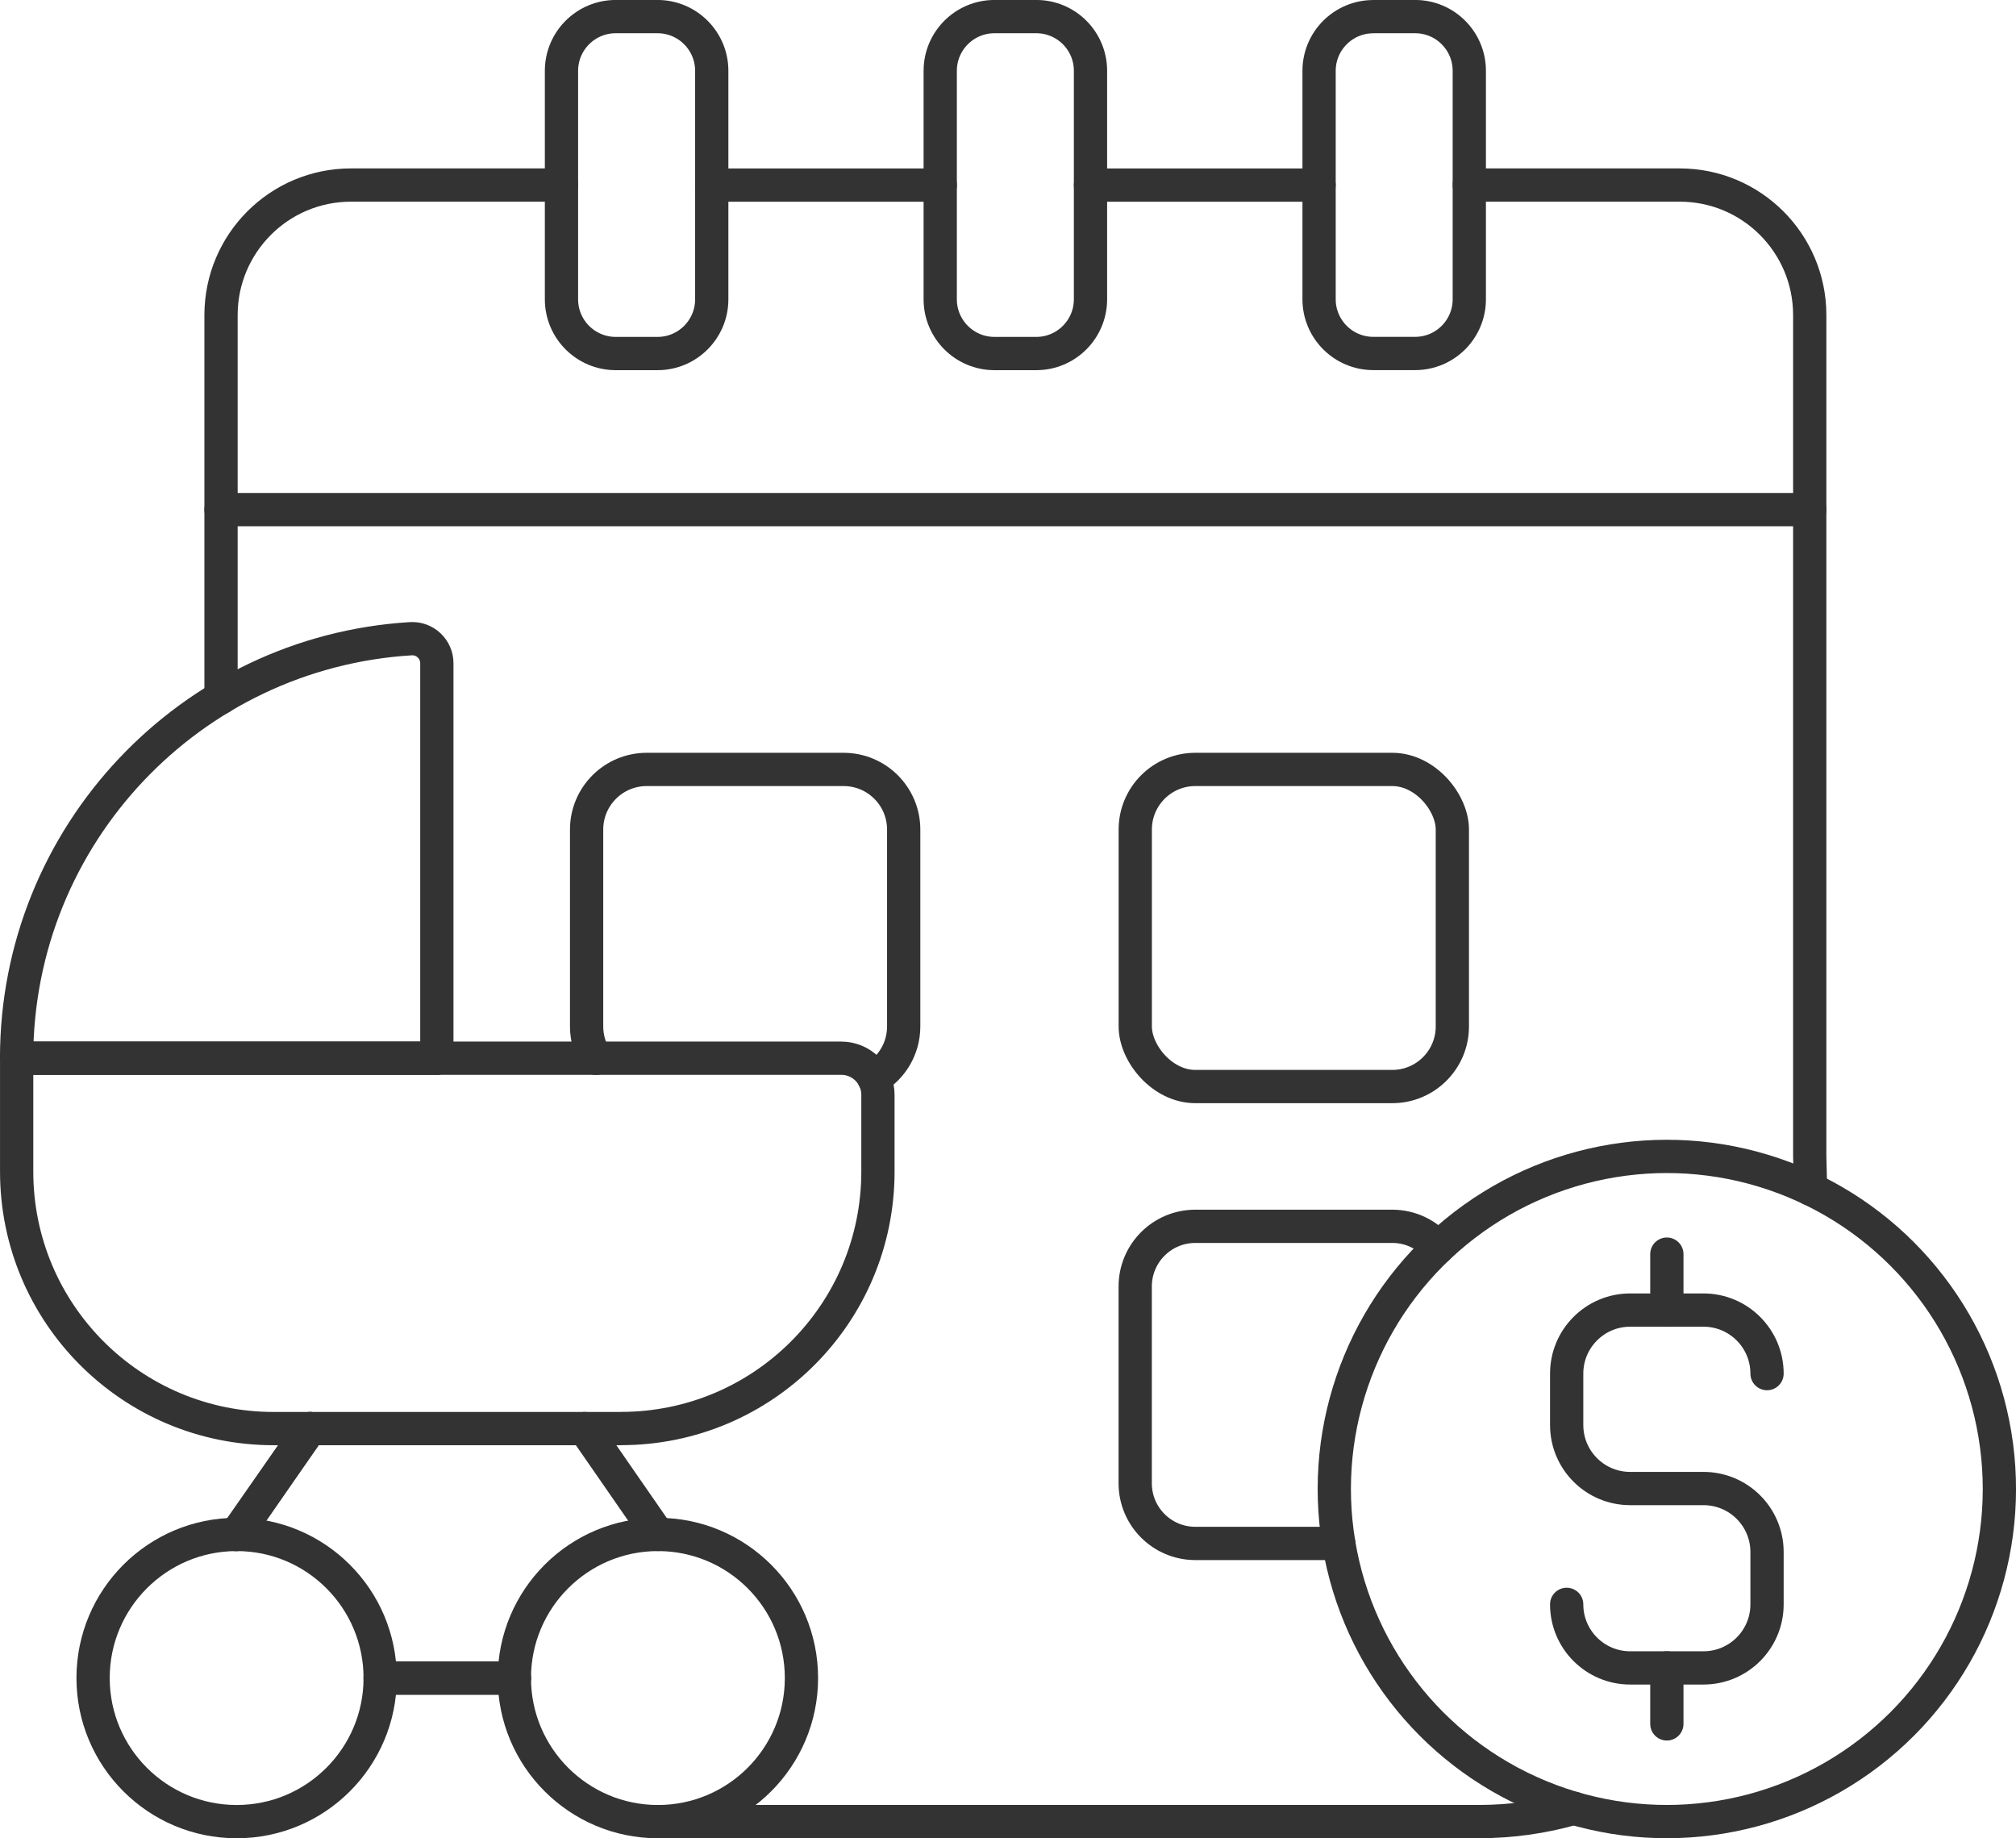
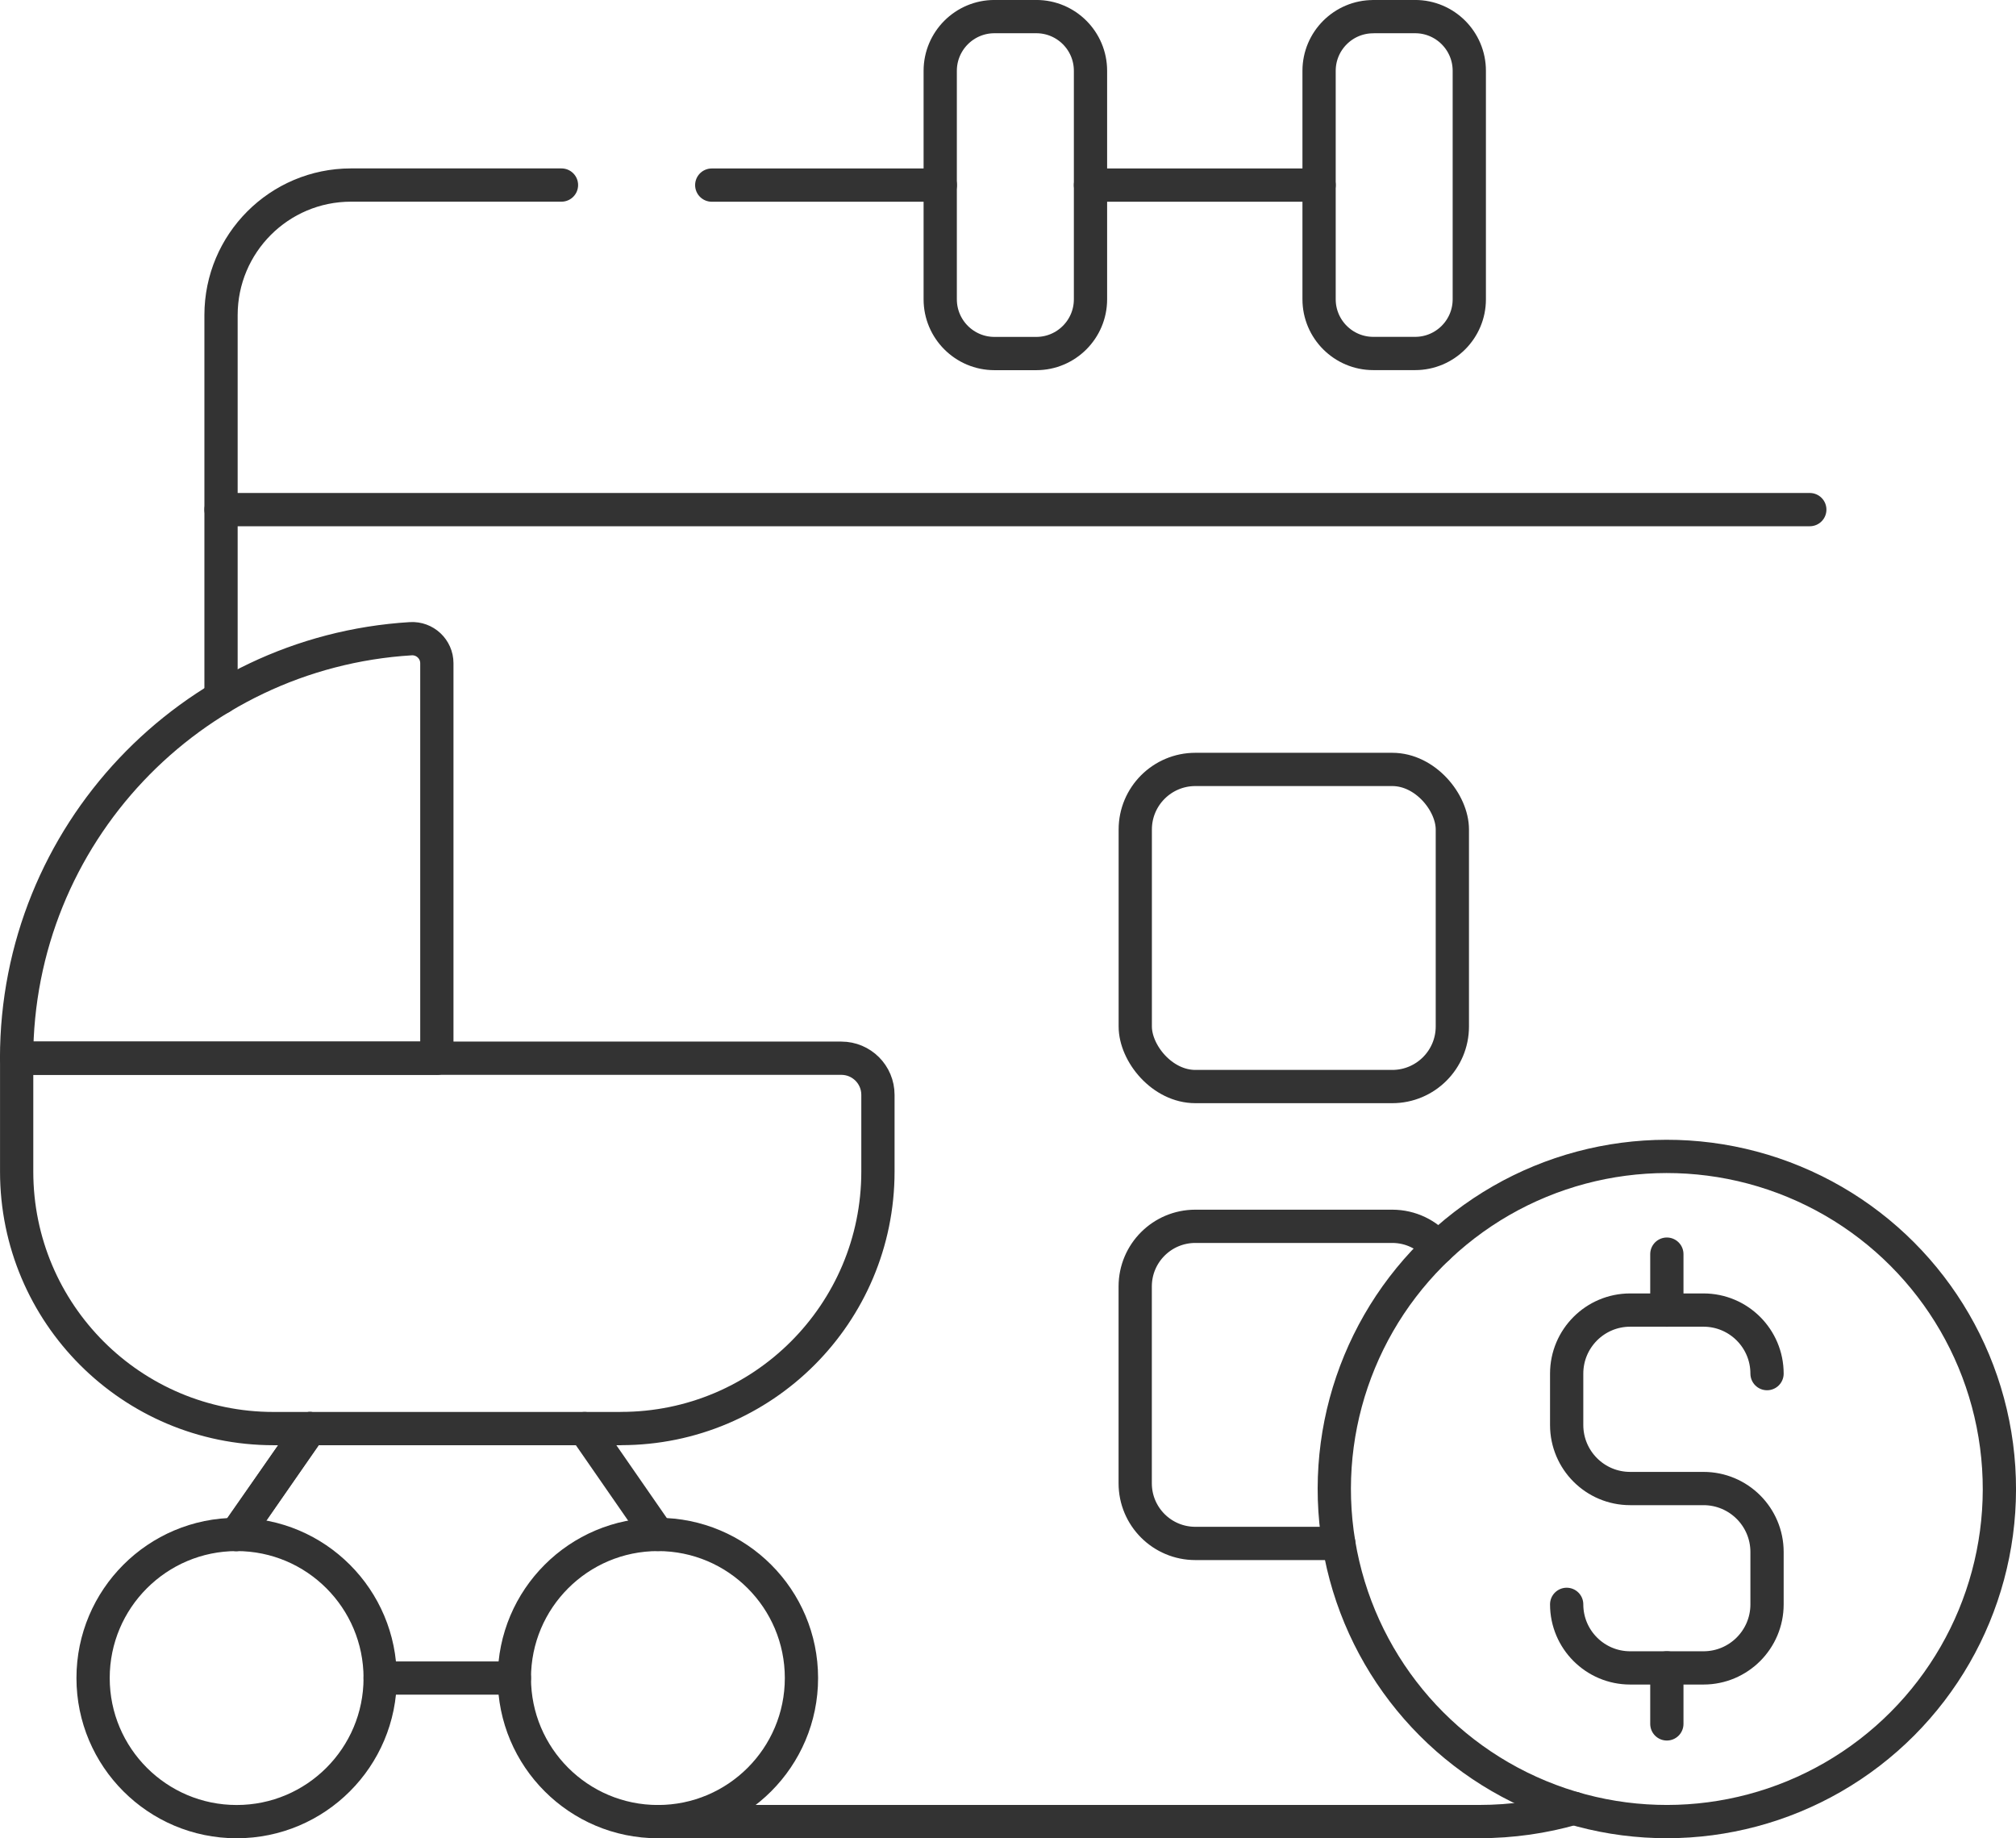
<svg xmlns="http://www.w3.org/2000/svg" id="Ebene_2" viewBox="0 0 352.16 321.07">
  <defs>
    <style>.cls-1{fill:none;stroke:#333;stroke-linecap:round;stroke-linejoin:round;stroke-width:5.81px;}</style>
  </defs>
  <g id="_ŽÓť_1">
    <path class="cls-1" d="m98.08,32.32h-36.77c-12.54,0-22.7,10.18-22.7,22.72v66.8" />
    <line class="cls-1" x1="54.15" y1="249.52" x2="41.23" y2="268.02" />
    <path class="cls-1" d="m114.92,318.16h143.47c5.73,0,11.26-.81,16.51-2.32h.02" />
-     <path class="cls-1" d="m316.27,207.68l-.14-5.69V55.04c0-12.54-10.16-22.72-22.7-22.72h-36.77" />
-     <line class="cls-1" x1="89.86" y1="293.1" x2="66.42" y2="293.1" />
    <line class="cls-1" x1="190.49" y1="32.33" x2="230.42" y2="32.33" />
    <line class="cls-1" x1="124.33" y1="32.33" x2="164.25" y2="32.33" />
    <line class="cls-1" x1="38.61" y1="89.01" x2="316.14" y2="89.01" />
    <path class="cls-1" d="m173.72,2.9h7.31c5.22,0,9.46,4.24,9.46,9.46v39.92c0,5.22-4.24,9.47-9.47,9.47h-7.31c-5.22,0-9.47-4.24-9.47-9.47V12.37c0-5.22,4.24-9.47,9.47-9.47Z" />
    <path class="cls-1" d="m239.89,2.9h7.31c5.22,0,9.46,4.24,9.46,9.46v39.92c0,5.22-4.24,9.46-9.46,9.46h-7.31c-5.22,0-9.47-4.24-9.47-9.47V12.37c0-5.22,4.24-9.46,9.46-9.46Z" />
-     <path class="cls-1" d="m107.55,2.9h7.31c5.22,0,9.47,4.24,9.47,9.47v39.91c0,5.22-4.24,9.47-9.47,9.47h-7.31c-5.22,0-9.47-4.24-9.47-9.47V12.37c0-5.22,4.24-9.47,9.47-9.47Z" />
-     <path class="cls-1" d="m104.08,184.84c-1.03-1.61-1.61-3.52-1.61-5.57v-34.37c0-5.81,4.7-10.51,10.51-10.51h34.37c5.81,0,10.51,4.7,10.51,10.51v34.37c0,3.87-2.09,7.26-5.21,9.06" />
    <rect class="cls-1" x="198.31" y="134.39" width="55.39" height="55.39" rx="10.5" ry="10.5" />
    <path class="cls-1" d="m233.87,269.58h-25.06c-5.81,0-10.51-4.7-10.51-10.51v-34.37c0-5.81,4.7-10.51,10.51-10.51h34.39c3.21,0,6.1,1.45,8.01,3.73" />
    <path class="cls-1" d="m108.48,249.52h-60.69c-24.79,0-44.88-20.1-44.88-44.88v-19.81h144.05c3.54,0,6.4,2.86,6.4,6.4v13.4c0,24.79-20.09,44.88-44.88,44.88Z" />
    <path class="cls-1" d="m76.32,184.83H2.9c0-39.01,30.43-70.92,68.85-73.27,2.47-.15,4.56,1.81,4.56,4.28v69" />
    <path class="cls-1" d="m140,293.09c0,13.85-11.23,25.08-25.07,25.08s-25.08-11.23-25.08-25.08,11.23-25.08,25.08-25.08,25.07,11.23,25.07,25.08Z" />
    <path class="cls-1" d="m66.41,293.09c0,13.85-11.23,25.08-25.07,25.08s-25.08-11.23-25.08-25.08,11.23-25.08,25.08-25.08,25.07,11.23,25.07,25.08Z" />
    <line class="cls-1" x1="66.41" y1="293.09" x2="89.85" y2="293.09" />
    <line class="cls-1" x1="114.93" y1="268.01" x2="102.12" y2="249.52" />
    <line class="cls-1" x1="41.34" y1="268.01" x2="54.15" y2="249.52" />
    <circle class="cls-1" cx="291.17" cy="260.08" r="58.09" transform="translate(-60.54 429.55) rotate(-67.5)" />
    <path class="cls-1" d="m273.67,280.22c0,6.13,4.97,11.1,11.09,11.1h12.81c6.13,0,11.1-4.97,11.1-11.1v-9.14c0-6.13-4.97-11.09-11.1-11.09h-12.81c-6.13,0-11.09-4.97-11.09-11.1v-8.97c0-6.13,4.97-11.1,11.09-11.1h12.81c6.13,0,11.1,4.97,11.1,11.1" />
    <line class="cls-1" x1="291.17" y1="228.83" x2="291.17" y2="219.05" />
    <line class="cls-1" x1="291.17" y1="301.1" x2="291.17" y2="291.32" />
  </g>
</svg>